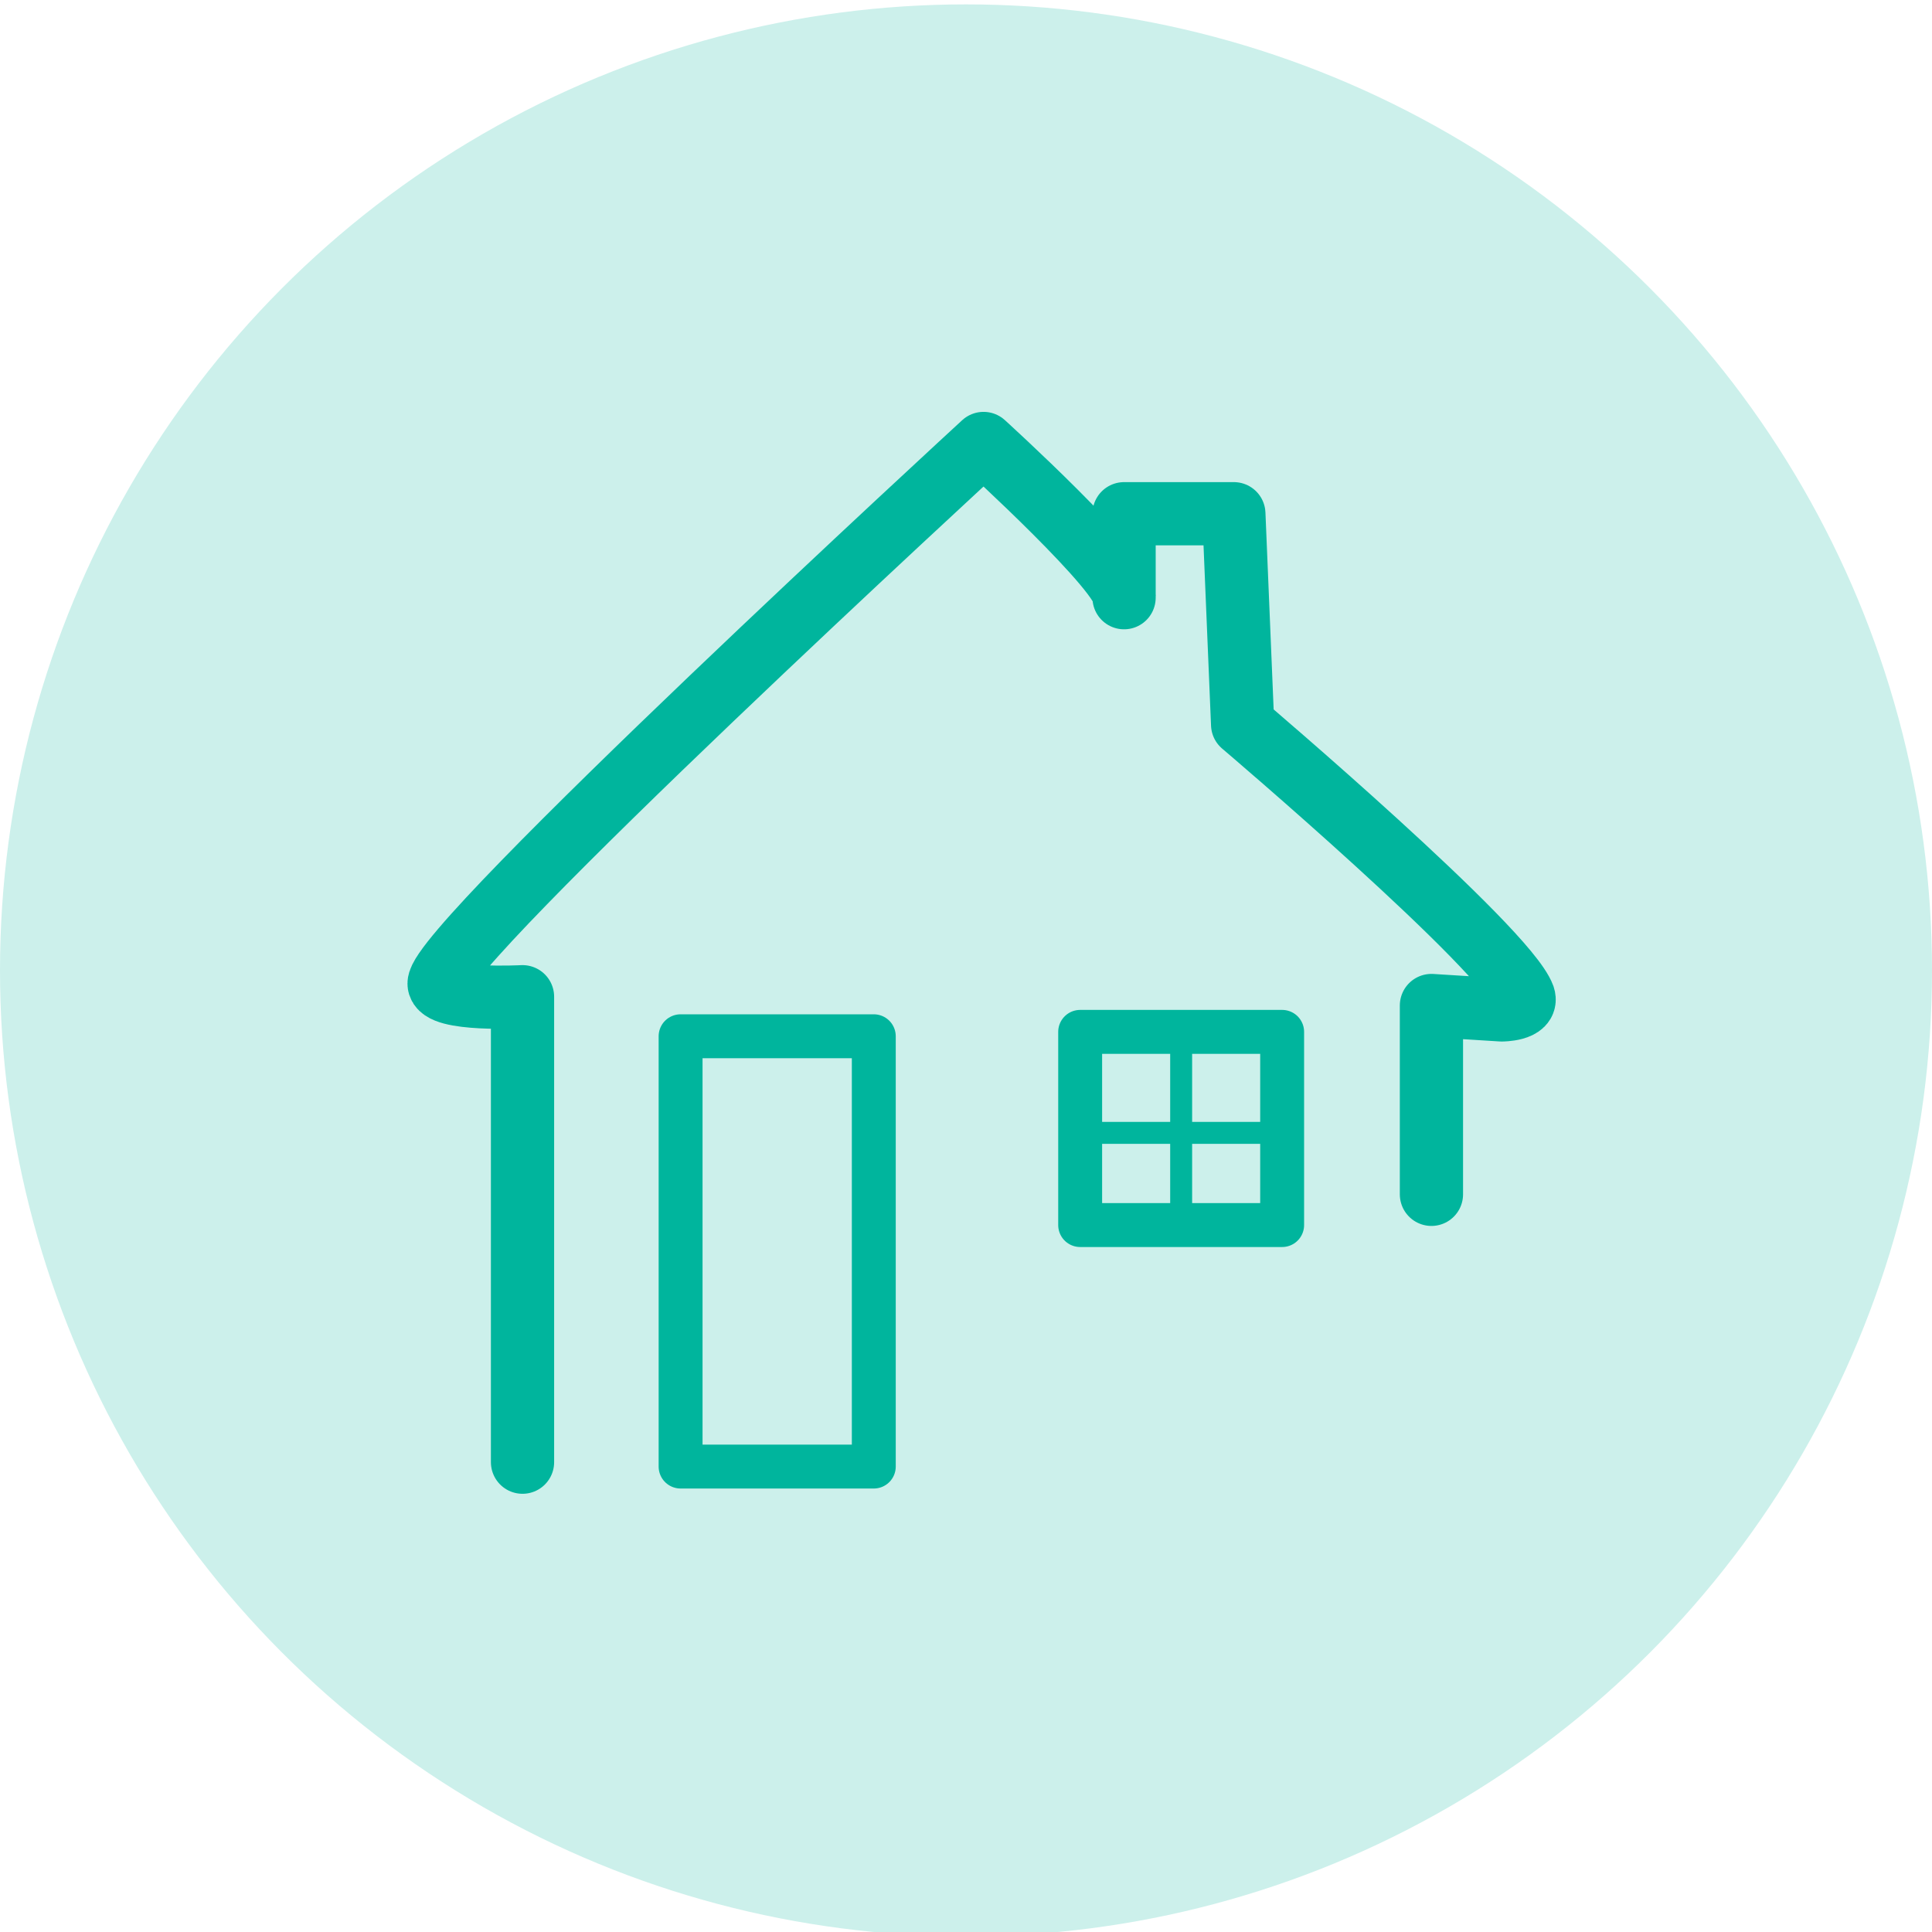
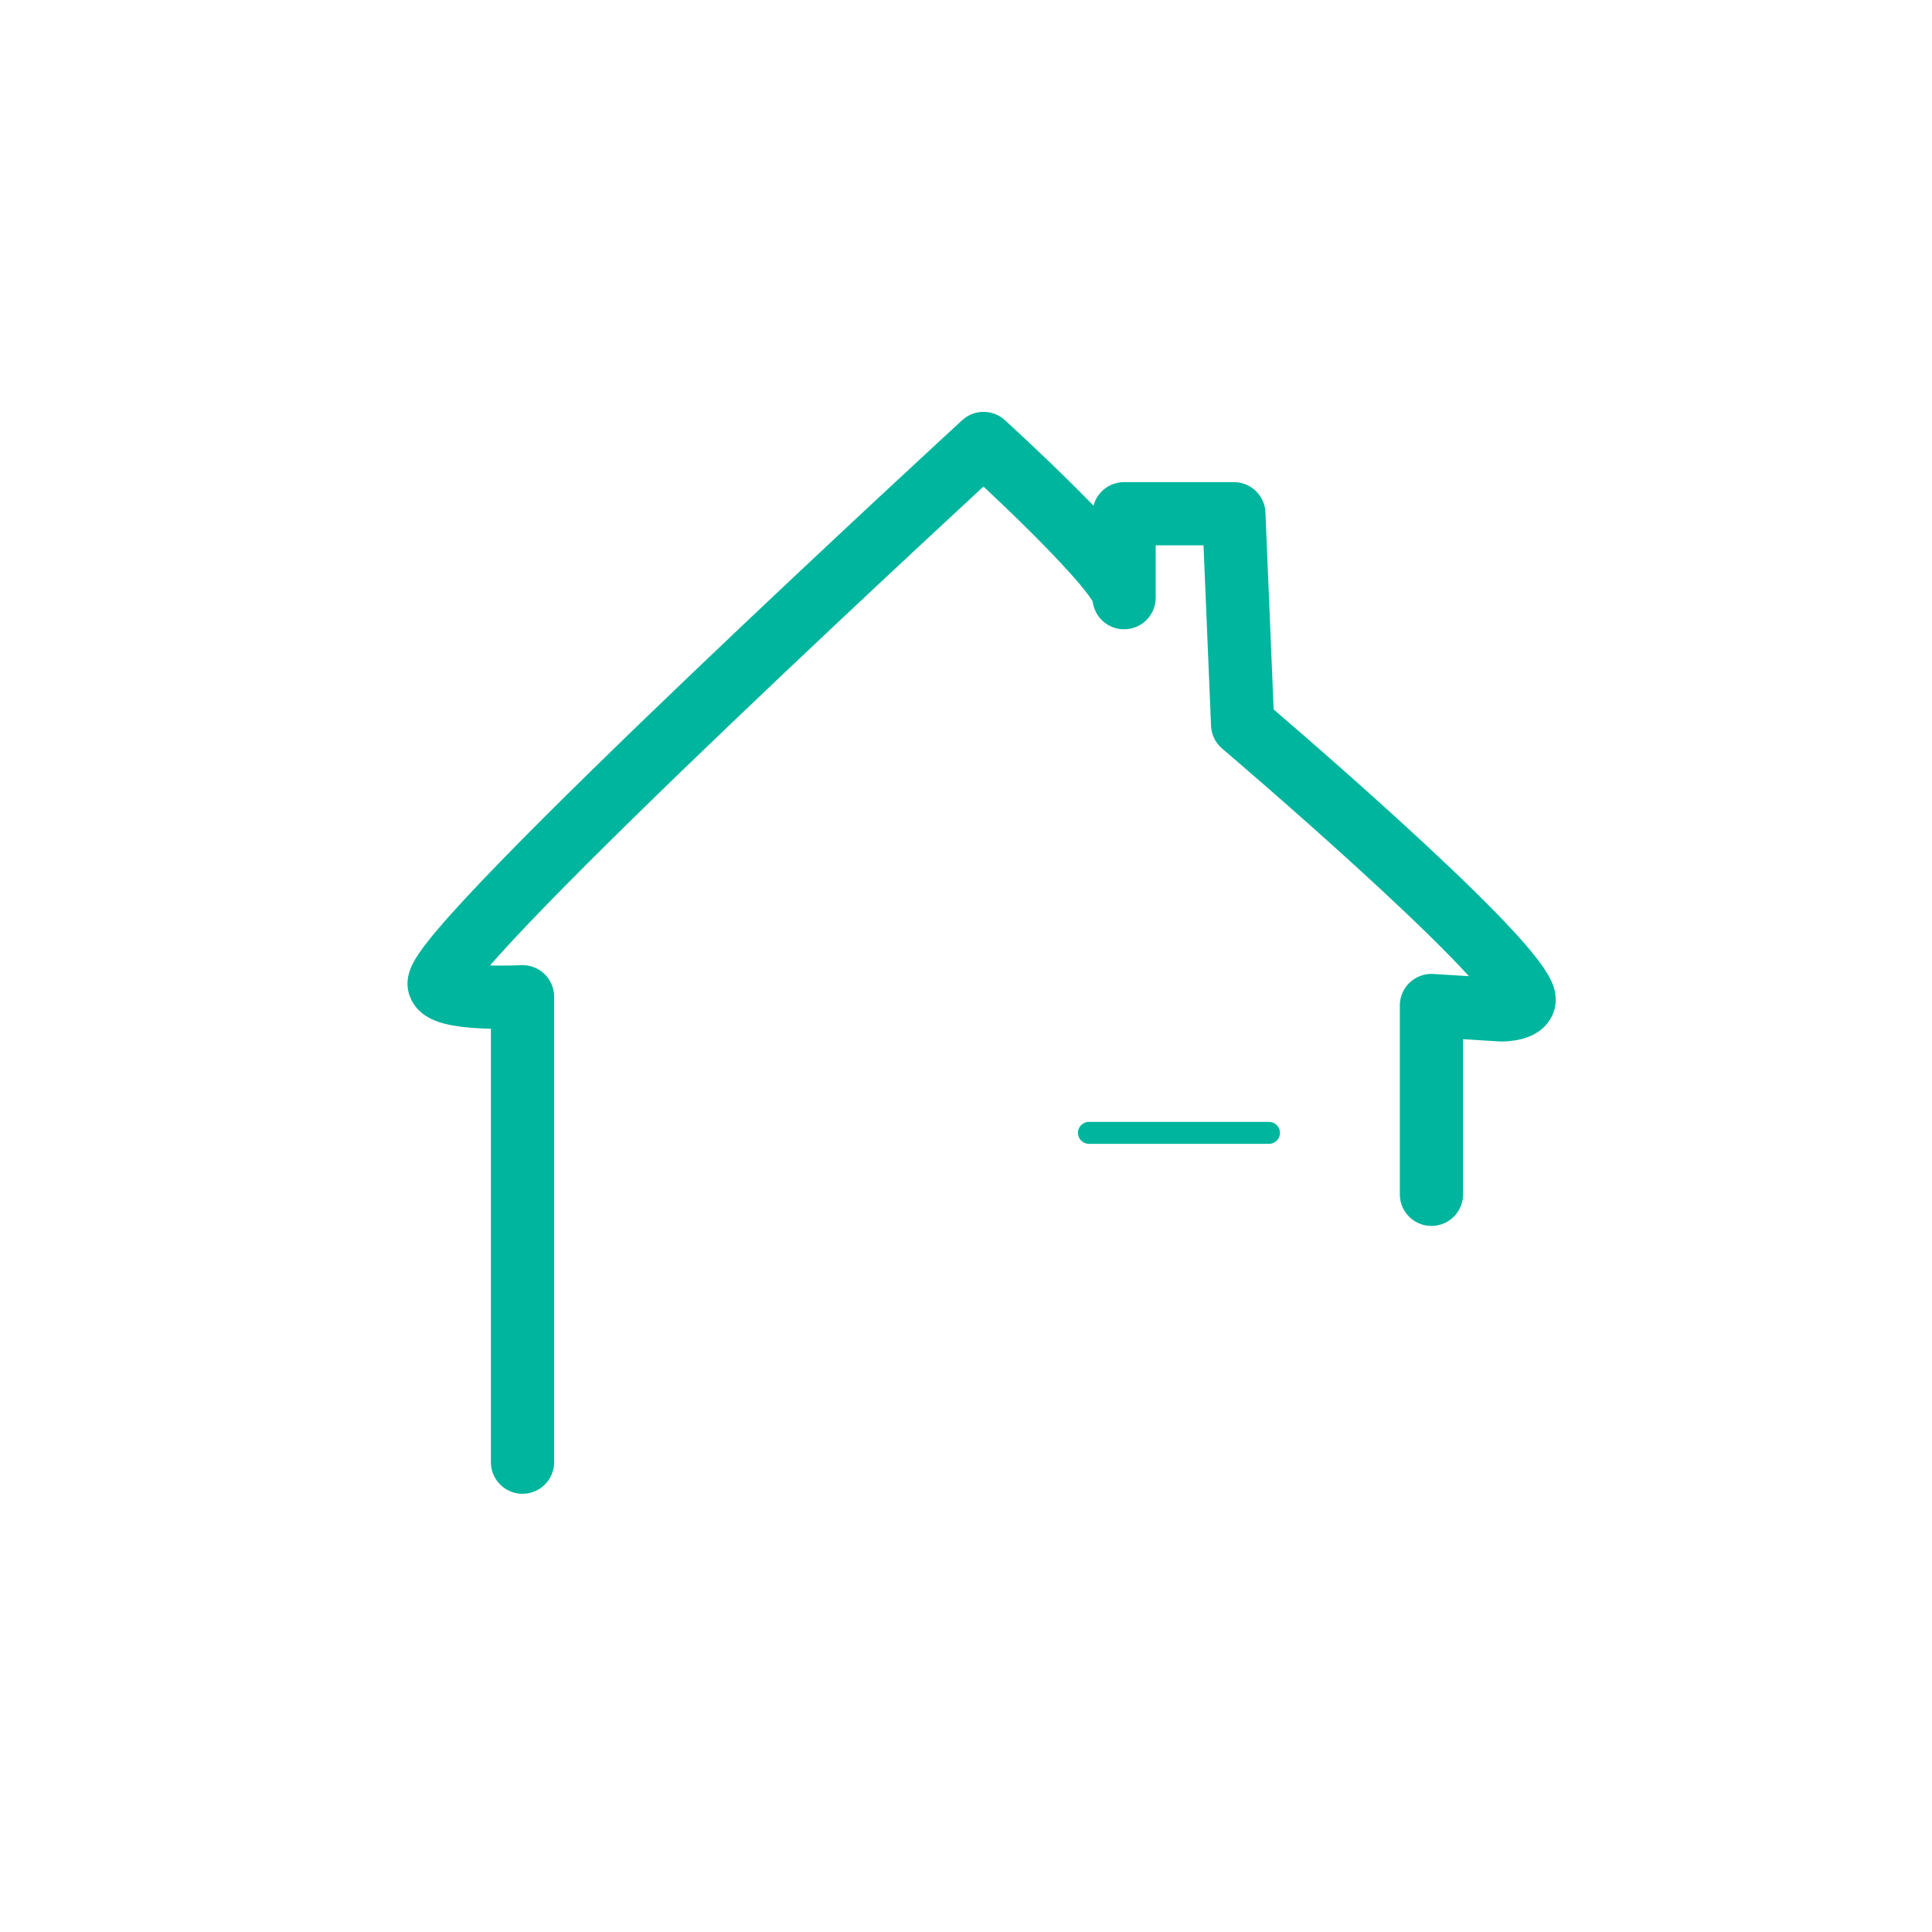
<svg xmlns="http://www.w3.org/2000/svg" version="1.1" id="Layer_1" x="0px" y="0px" viewBox="0 0 44 44" style="enable-background:new 0 0 44 44;" xml:space="preserve">
  <style type="text/css">
	.st0{fill:#CCF0EB;}
	.st1{display:none;}
	.st2{display:inline;}
	.st3{opacity:0.3;fill:#CCF0EB;enable-background:new    ;}
	.st4{fill:none;stroke:#00B59D;stroke-width:1.44;stroke-linecap:round;stroke-linejoin:round;}
	.st5{fill:none;stroke:#00B59D;stroke-linecap:round;stroke-linejoin:round;}
	.st6{fill:none;stroke:#00B59D;stroke-width:0.5;stroke-linecap:round;stroke-linejoin:round;}
</style>
-   <circle id="Oval_1_" class="st0" cx="22" cy="22.1" r="22" />
  <title>nezgodno-icon</title>
  <desc>Created with Sketch.</desc>
  <g id="Page-1" class="st1">
    <g id="Zavago-landing" transform="translate(-753, -732)" class="st2">
      <g id="nezgodno-icon" transform="translate(753, 732)">
        <g id="Group-38">
          <circle id="Oval" class="st3" cx="22" cy="21.9" r="22" />
          <g id="Group-5" transform="translate(12, 12)">
            <g id="Group-44">
-               <path id="Stroke-1" class="st4" d="M10.5,23C4.2,20.3,0,15.3,0,9.6c0-3,0-5.9,0-8.9c1,1.1,2.9,1.8,5,1.8        c2.6,0,4.8-1.1,5.5-2.5c0.6,1.4,2.8,2.5,5.5,2.5c2.2,0,4.1-0.7,5-1.8c0,3,0,5.9,0,8.9C21,15.3,16.8,20.3,10.5,23z" />
              <polyline id="Stroke-3" class="st4" points="6,10.2 10.1,15 16,6       " />
            </g>
          </g>
        </g>
      </g>
    </g>
  </g>
  <path class="st4" d="M11.9,33.3V22.7c0,0-1.9,0.1-1.9-0.3c0-0.9,12.4-12.3,12.4-12.3s3.3,3,3.2,3.5c0,0.2,0-1.9,0-1.9l2.5,0l0.2,4.8  c0,0,6,5.1,6.4,6.2c0.1,0.3-0.5,0.3-0.5,0.3l-1.6-0.1c0,0,0,3.2,0,4.3" />
-   <rect x="24.6" y="23.5" class="st5" width="4.6" height="4.4" />
-   <rect x="15.5" y="23.6" class="st5" width="4.4" height="9.8" />
  <ellipse class="st6" cx="18.5" cy="28.6" rx="0" ry="0.1" />
-   <line class="st6" x1="26.9" y1="23.6" x2="26.9" y2="27.9" />
  <line class="st6" x1="24.8" y1="25.8" x2="28.9" y2="25.8" />
</svg>